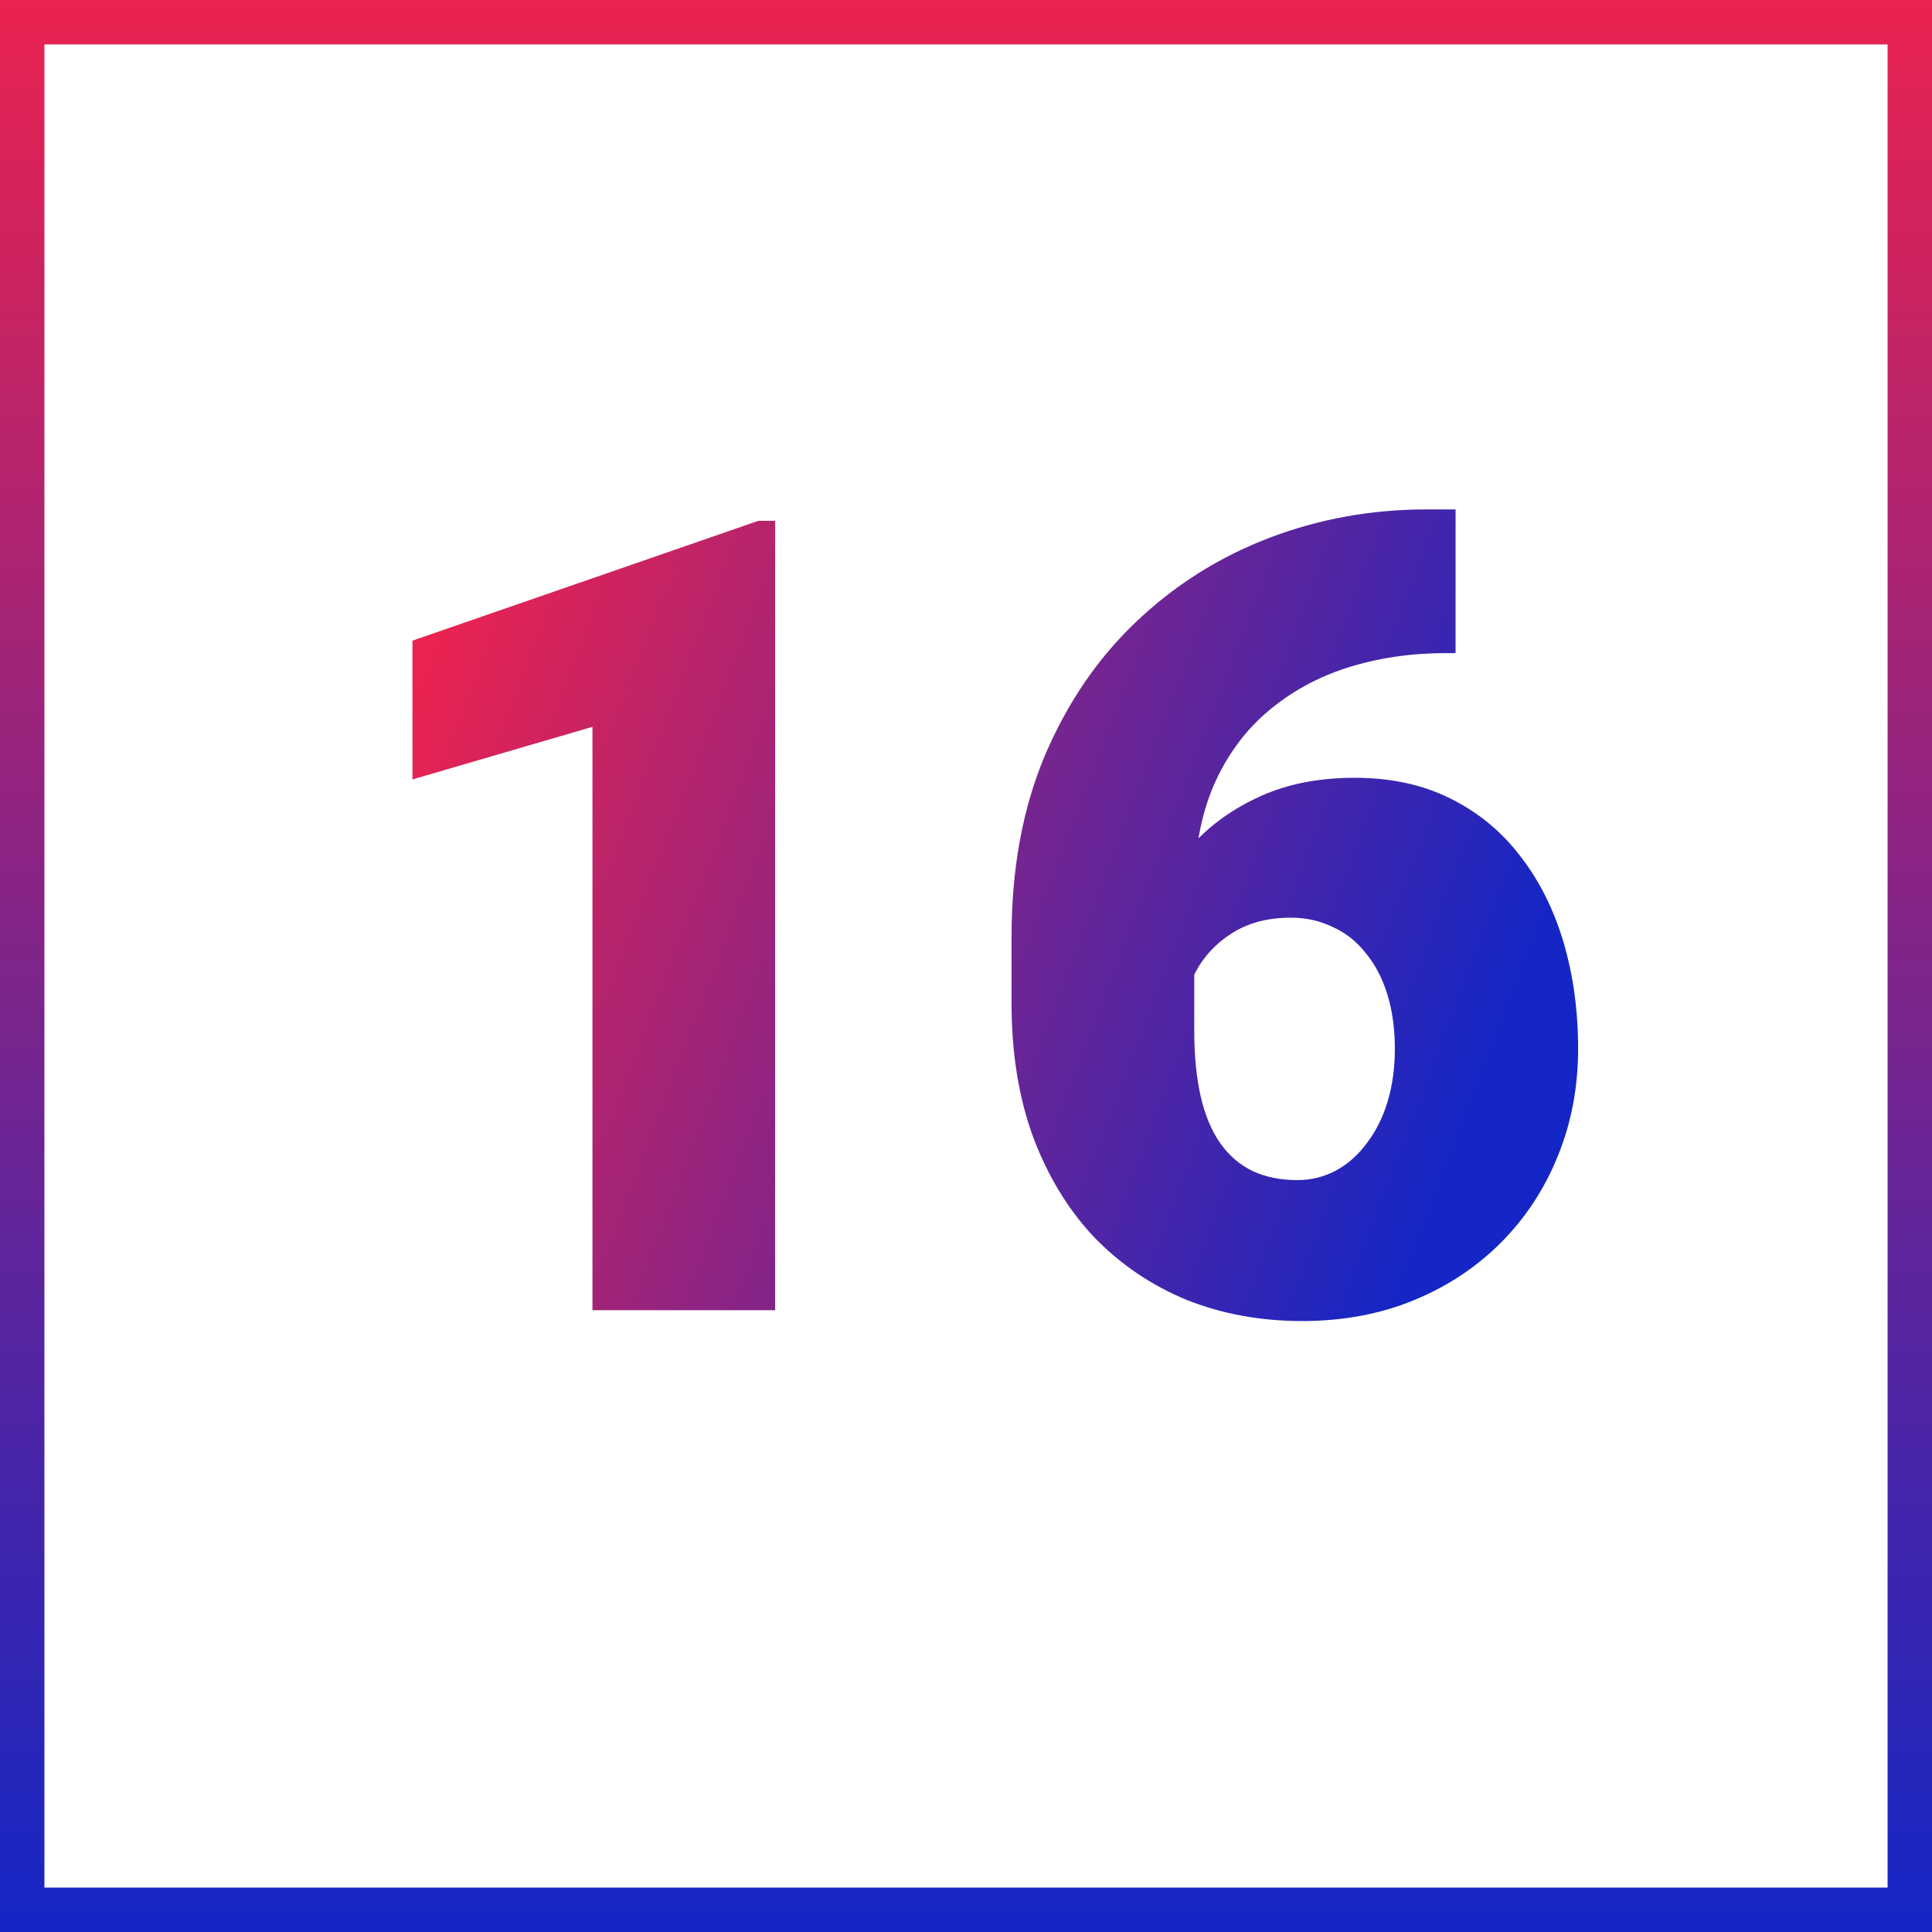
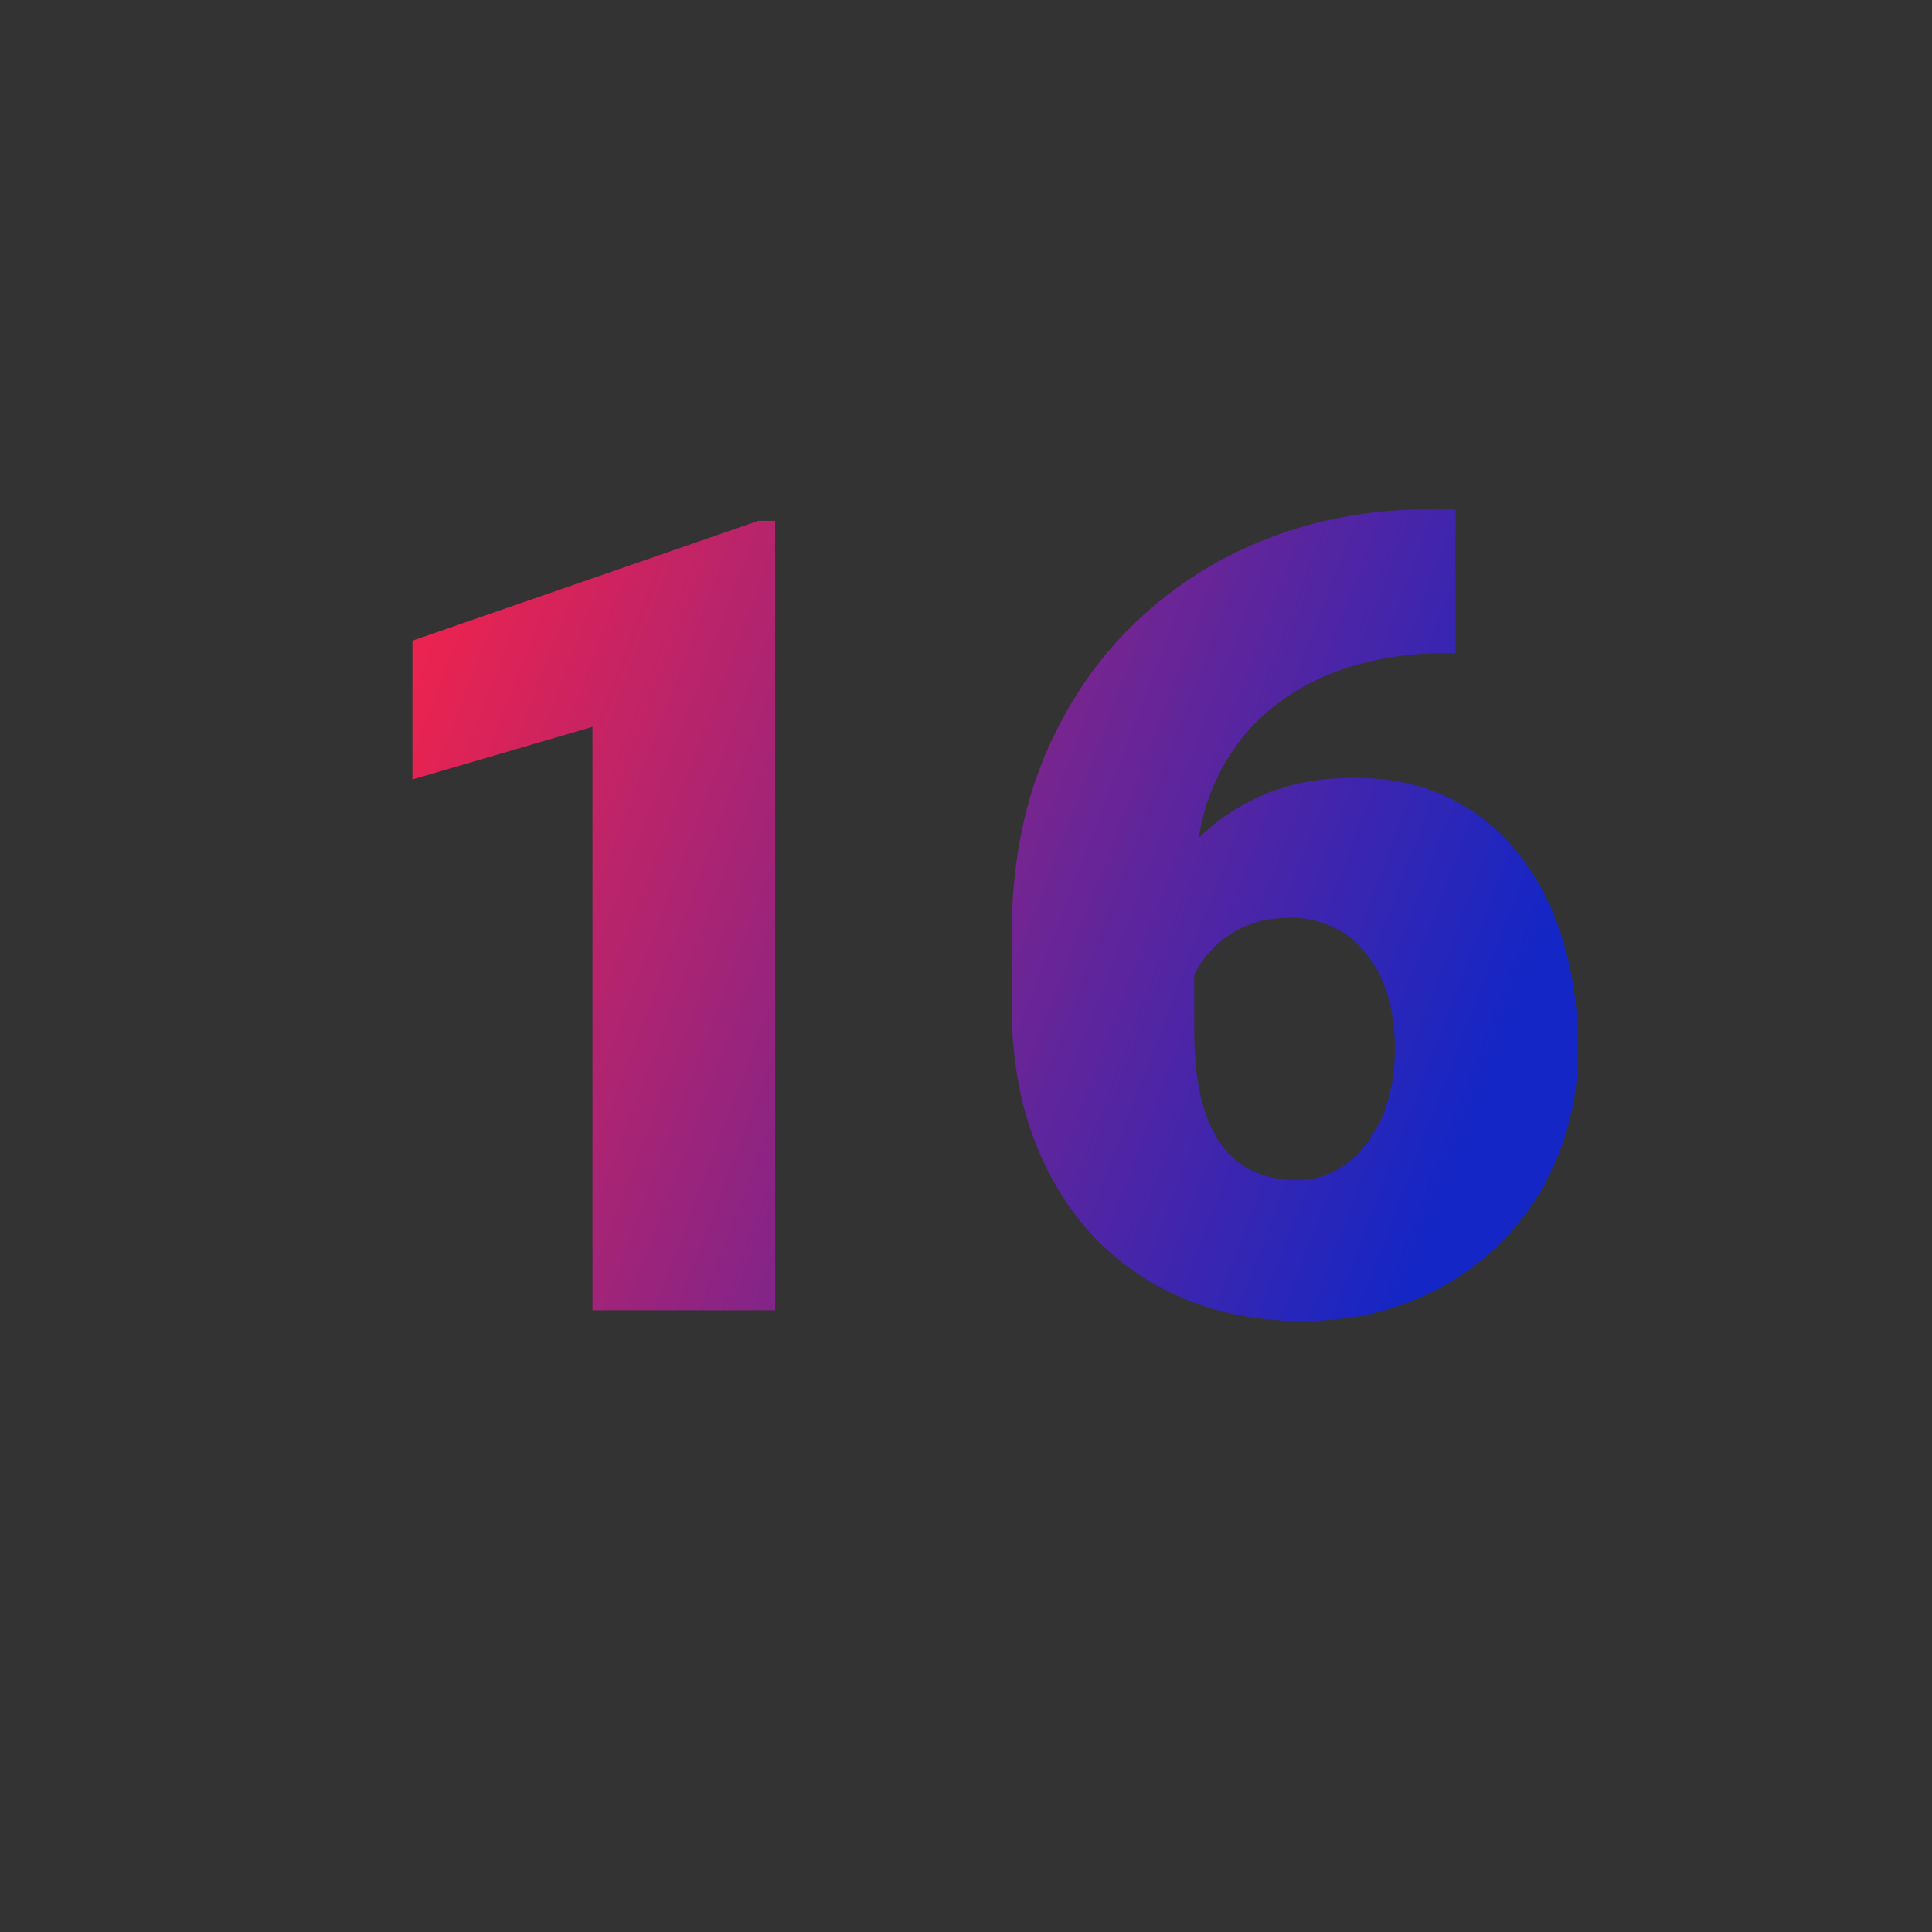
<svg xmlns="http://www.w3.org/2000/svg" width="87" height="87" viewBox="0 0 87 87" fill="none">
  <rect x="0" y="0" width="87" height="87" fill="#333333" stroke="none" />
-   <rect x="1" y="1" width="85" height="85" fill="white" stroke="url(#paint0_linear_1299_455)" stroke-width="2" />
  <path d="M34.906 23.453V59H26.679V32.73L18.573 35.099V28.849L34.149 23.453H34.906ZM64.228 22.94H65.546V29.41H65.106C63.528 29.41 62.047 29.63 60.663 30.069C59.296 30.509 58.092 31.176 57.05 32.071C56.024 32.95 55.219 34.065 54.633 35.416C54.063 36.767 53.778 38.354 53.778 40.177V46.402C53.778 47.542 53.876 48.535 54.071 49.381C54.267 50.227 54.56 50.927 54.95 51.48C55.341 52.034 55.821 52.449 56.391 52.726C56.977 53.002 57.652 53.141 58.417 53.141C59.052 53.141 59.638 52.994 60.175 52.701C60.712 52.408 61.176 51.993 61.566 51.456C61.973 50.919 62.283 50.292 62.494 49.576C62.706 48.86 62.812 48.079 62.812 47.232C62.812 46.321 62.698 45.499 62.47 44.767C62.242 44.034 61.916 43.416 61.493 42.911C61.086 42.39 60.59 42 60.004 41.739C59.434 41.463 58.808 41.324 58.124 41.324C57.082 41.324 56.195 41.56 55.463 42.032C54.747 42.488 54.202 43.074 53.827 43.79C53.469 44.506 53.29 45.23 53.29 45.963L51.312 43.961C51.28 42.984 51.467 41.975 51.874 40.934C52.281 39.892 52.891 38.923 53.705 38.028C54.519 37.133 55.536 36.409 56.757 35.855C57.977 35.302 59.394 35.025 61.005 35.025C62.633 35.025 64.065 35.335 65.302 35.953C66.555 36.572 67.605 37.434 68.451 38.541C69.314 39.648 69.965 40.942 70.404 42.423C70.844 43.904 71.064 45.507 71.064 47.232C71.064 48.974 70.754 50.593 70.136 52.091C69.534 53.572 68.679 54.866 67.572 55.973C66.466 57.079 65.155 57.942 63.642 58.56C62.128 59.179 60.46 59.488 58.637 59.488C56.765 59.488 55.032 59.171 53.437 58.536C51.858 57.885 50.474 56.949 49.286 55.728C48.114 54.492 47.195 52.986 46.527 51.212C45.876 49.438 45.551 47.428 45.551 45.182V42.179C45.551 39.135 46.047 36.425 47.04 34.049C48.049 31.672 49.416 29.662 51.142 28.019C52.883 26.358 54.877 25.097 57.123 24.234C59.369 23.372 61.737 22.94 64.228 22.94Z" fill="url(#paint1_linear_1299_455)" />
  <defs>
    <linearGradient id="paint0_linear_1299_455" x1="43.5" y1="0" x2="43.5" y2="87" gradientUnits="userSpaceOnUse">
      <stop stop-color="#EA2350" />
      <stop offset="1" stop-color="#1426C5" />
    </linearGradient>
    <linearGradient id="paint1_linear_1299_455" x1="14" y1="43" x2="83.5" y2="69.5" gradientUnits="userSpaceOnUse">
      <stop stop-color="#EA2350" />
      <stop offset="0.693" stop-color="#1426C5" />
    </linearGradient>
  </defs>
</svg>